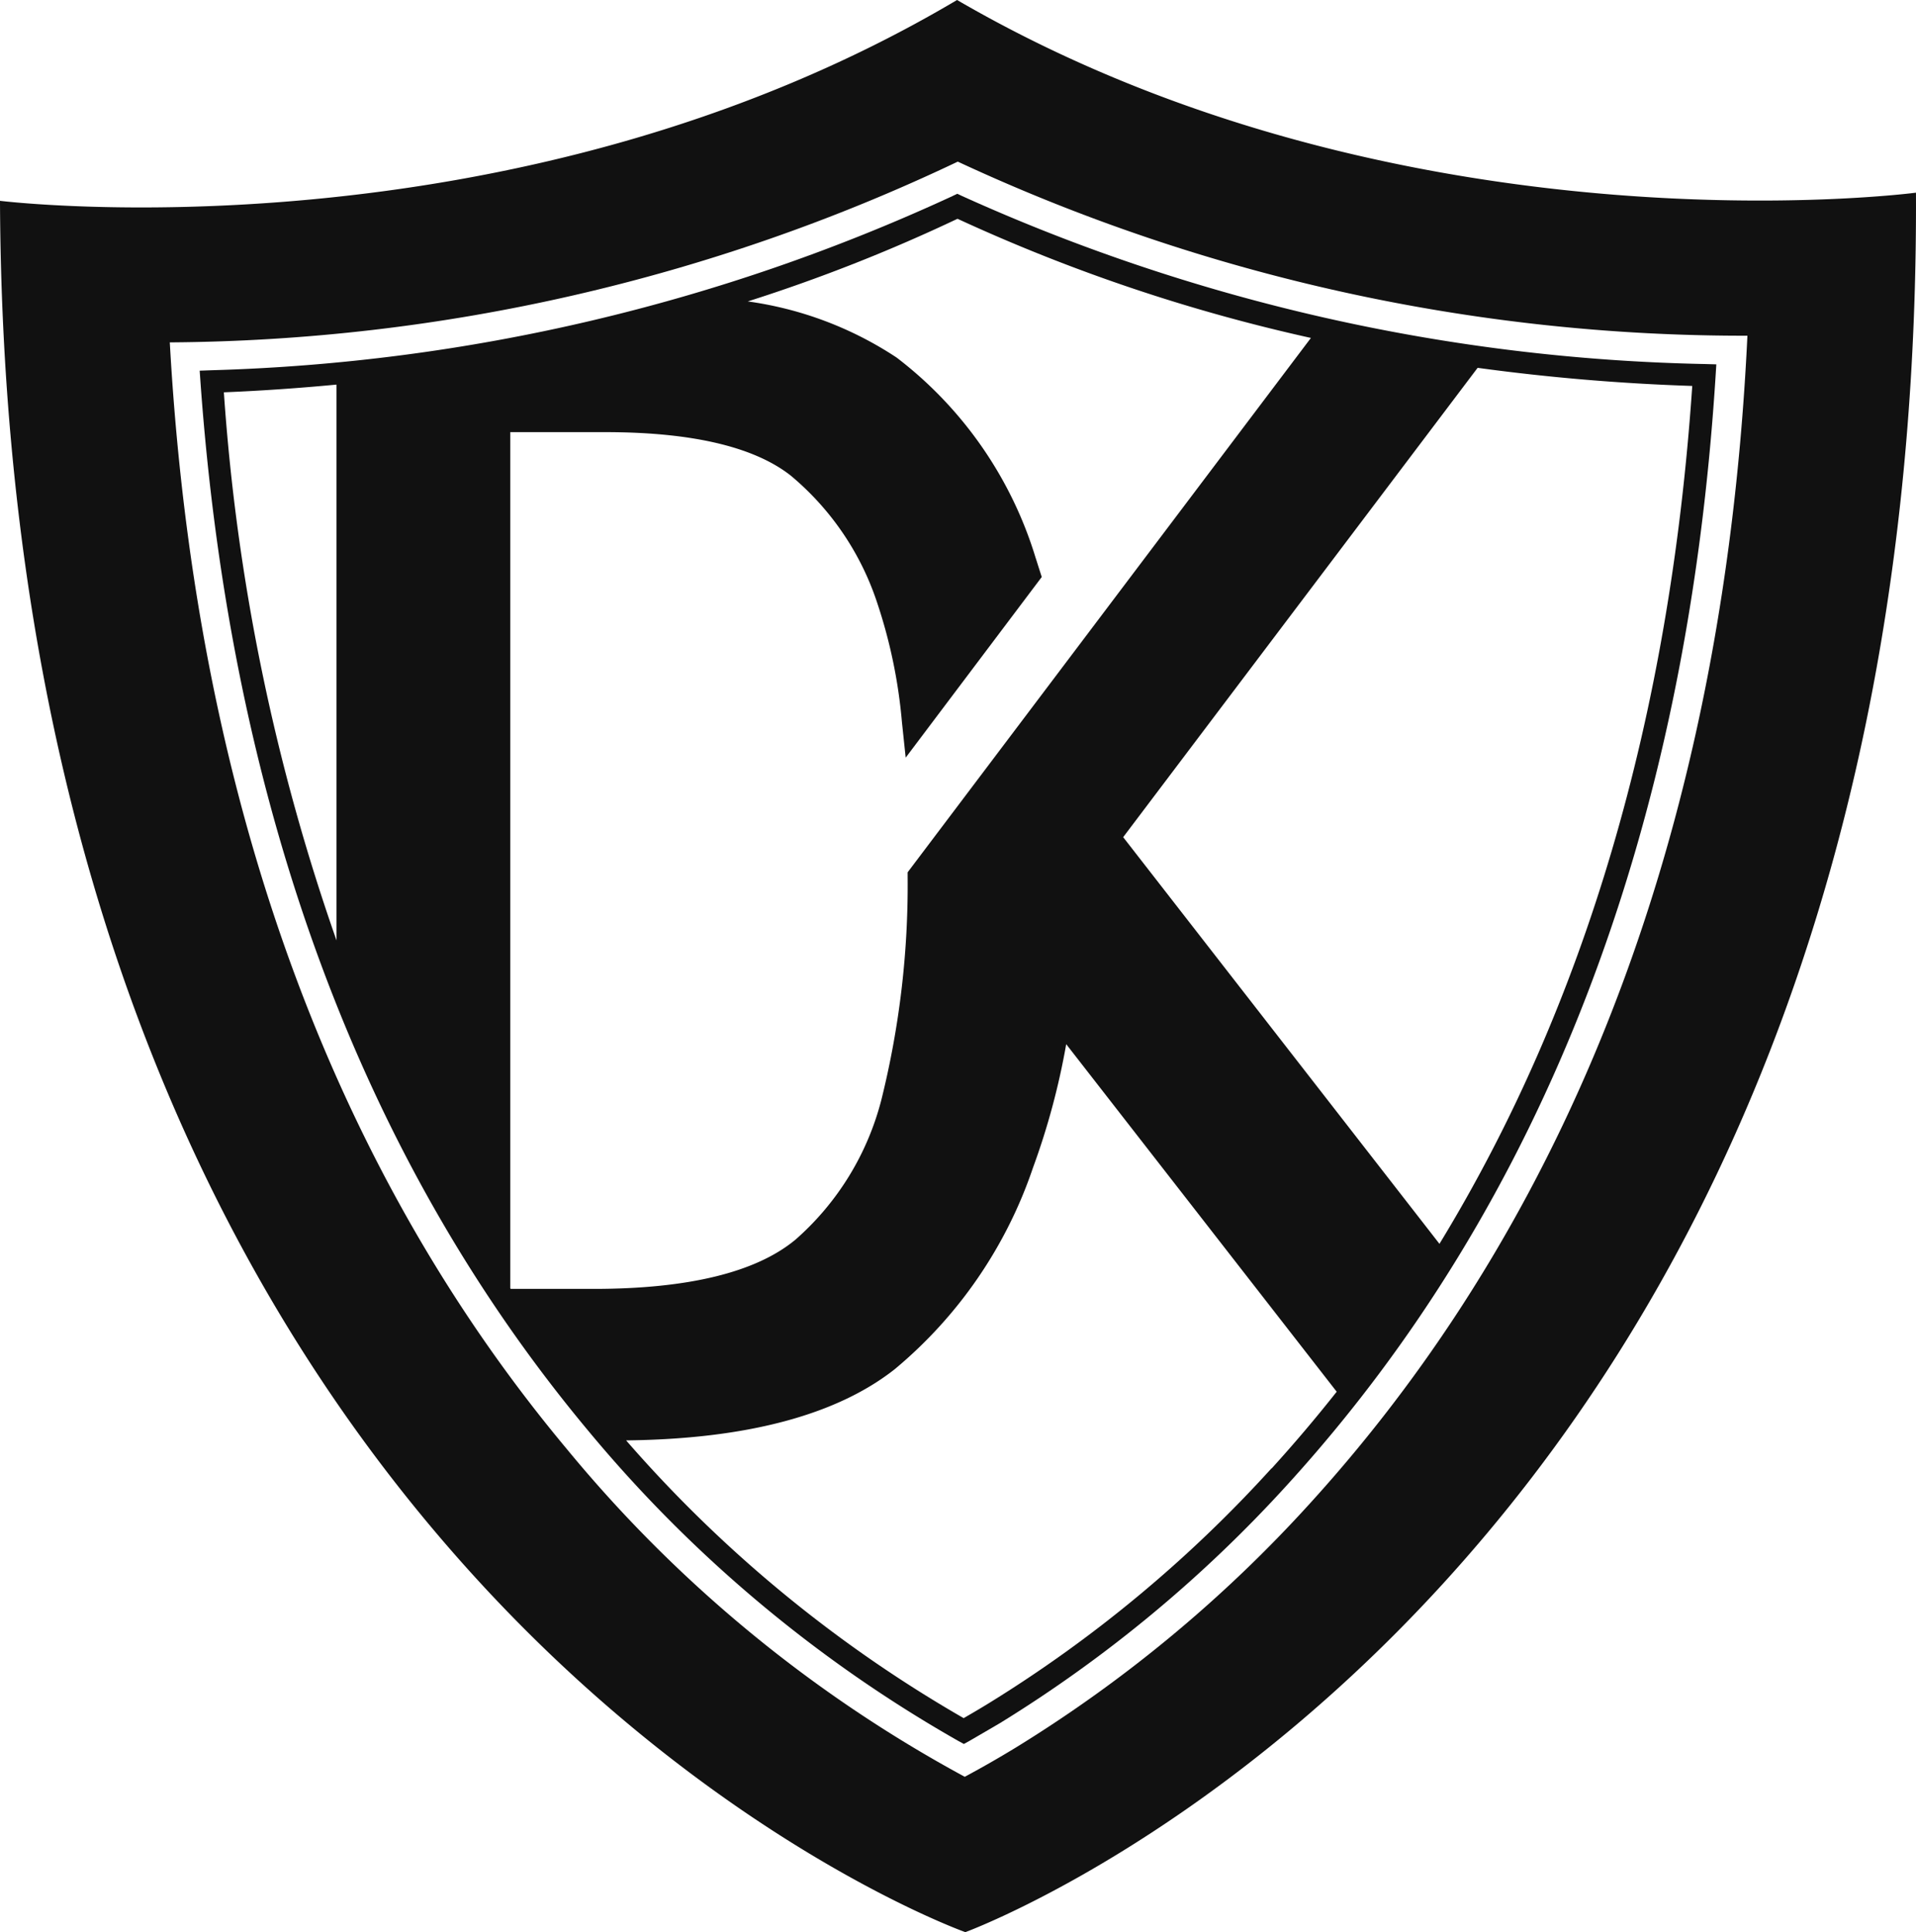
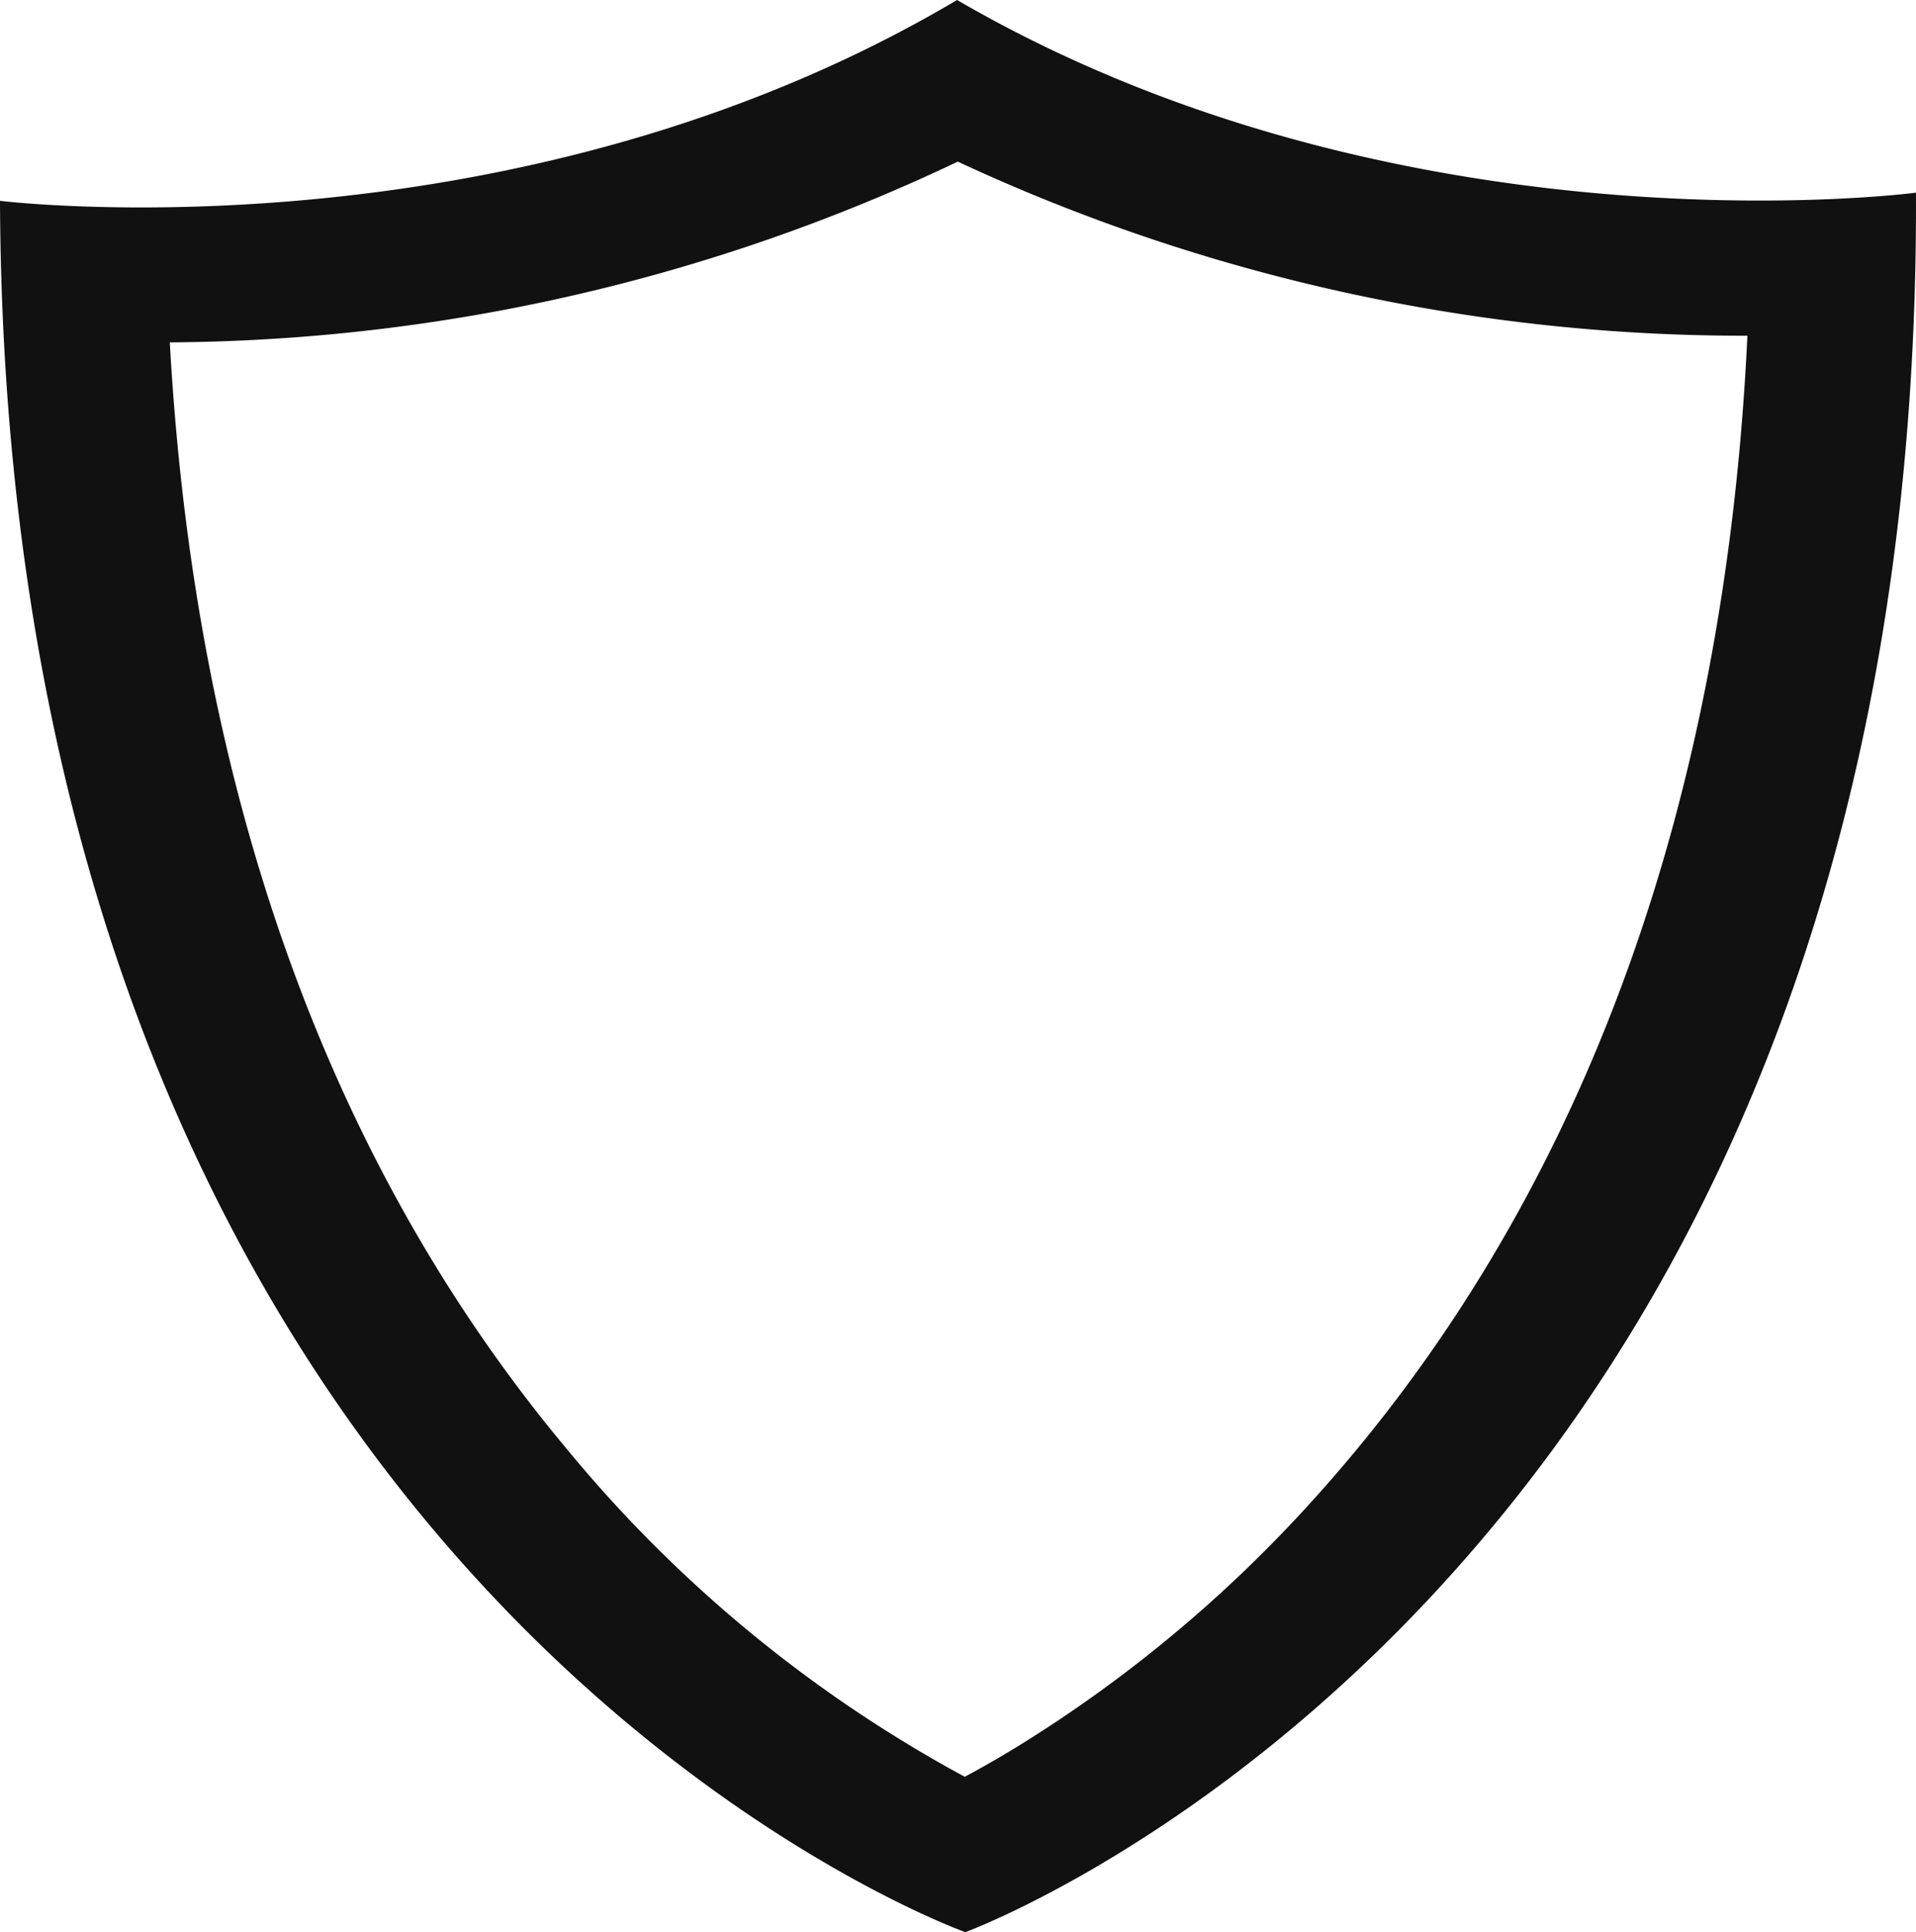
<svg xmlns="http://www.w3.org/2000/svg" width="63.462" height="64" viewBox="0 0 63.462 64">
  <style>
    path {
      fill: #111;
    }
    @media (prefers-color-scheme: dark) {
      path {
        fill: #eaeaea;
      }
    }
  </style>
  <path d="M31.7,0C16.944,8.745,0,6.652,0,6.652.195,52.706,31.974,64,31.974,64S63.657,52.436,63.461,6.382C63.461,6.382,46.534,8.62,31.7,0ZM43.4,49.786a44.894,44.894,0,0,1-9.745,8.094c-.628.383-1.2.706-1.7.974a44.481,44.481,0,0,1-13.2-10.88C12.6,40.6,6.615,29.11,5.624,11.341a61.668,61.668,0,0,0,26.1-5.987A61.676,61.676,0,0,0,57.878,11.12C56.958,30.511,50.046,42.476,43.4,49.786Z" fill="#111" />
-   <path d="M37.231,12.012A62.694,62.694,0,0,1,12.685,17.78l-.386.014.027.387C13.332,32.2,17.644,43.876,25.142,52.876A44.472,44.472,0,0,0,37.427,63.183l.183.1.182-.1c.345-.2.689-.4,1.029-.6a44.1,44.1,0,0,0,9.534-7.921c8.438-9.278,13.2-21.623,14.154-36.69l.024-.387-.387-.011A62.712,62.712,0,0,1,37.553,12.01l-.161-.076-.16.077Zm-20.4,6.243V36.666A69.1,69.1,0,0,1,13.1,18.511c1.151-.047,2.4-.129,3.734-.256ZM47.8,54.153a43.386,43.386,0,0,1-9.371,7.785c-.272.167-.549.33-.826.489a43.647,43.647,0,0,1-11.18-9.2c3.973-.043,6.968-.835,8.9-2.36A14.883,14.883,0,0,0,39.9,44.194a23.857,23.857,0,0,0,1.1-4.091l8.959,11.512q-1.032,1.307-2.153,2.54Zm5.564-7.435L42.887,33.246,54.627,17.7a69.435,69.435,0,0,0,7.109.6c-.746,11-3.555,20.52-8.371,28.413ZM49.105,16.71l-13.357,17.7,0,.152a29.471,29.471,0,0,1-.869,7.379,9.208,9.208,0,0,1-2.835,4.627c-1.3,1.089-3.553,1.641-6.7,1.641H22.6l-.014-.022V19.83h3.147c2.862,0,4.929.484,6.145,1.441a9.248,9.248,0,0,1,2.857,4.2,17.073,17.073,0,0,1,.824,3.965l.124,1.176,4.507-5.984-.126-.393c-.026-.085-.053-.171-.081-.254a13.157,13.157,0,0,0-4.6-6.621A11.877,11.877,0,0,0,30.453,15.5,55.383,55.383,0,0,0,37.4,12.763,57.628,57.628,0,0,0,49.107,16.71Z" transform="translate(-5.685 -5.516)" fill="#111" />
</svg>